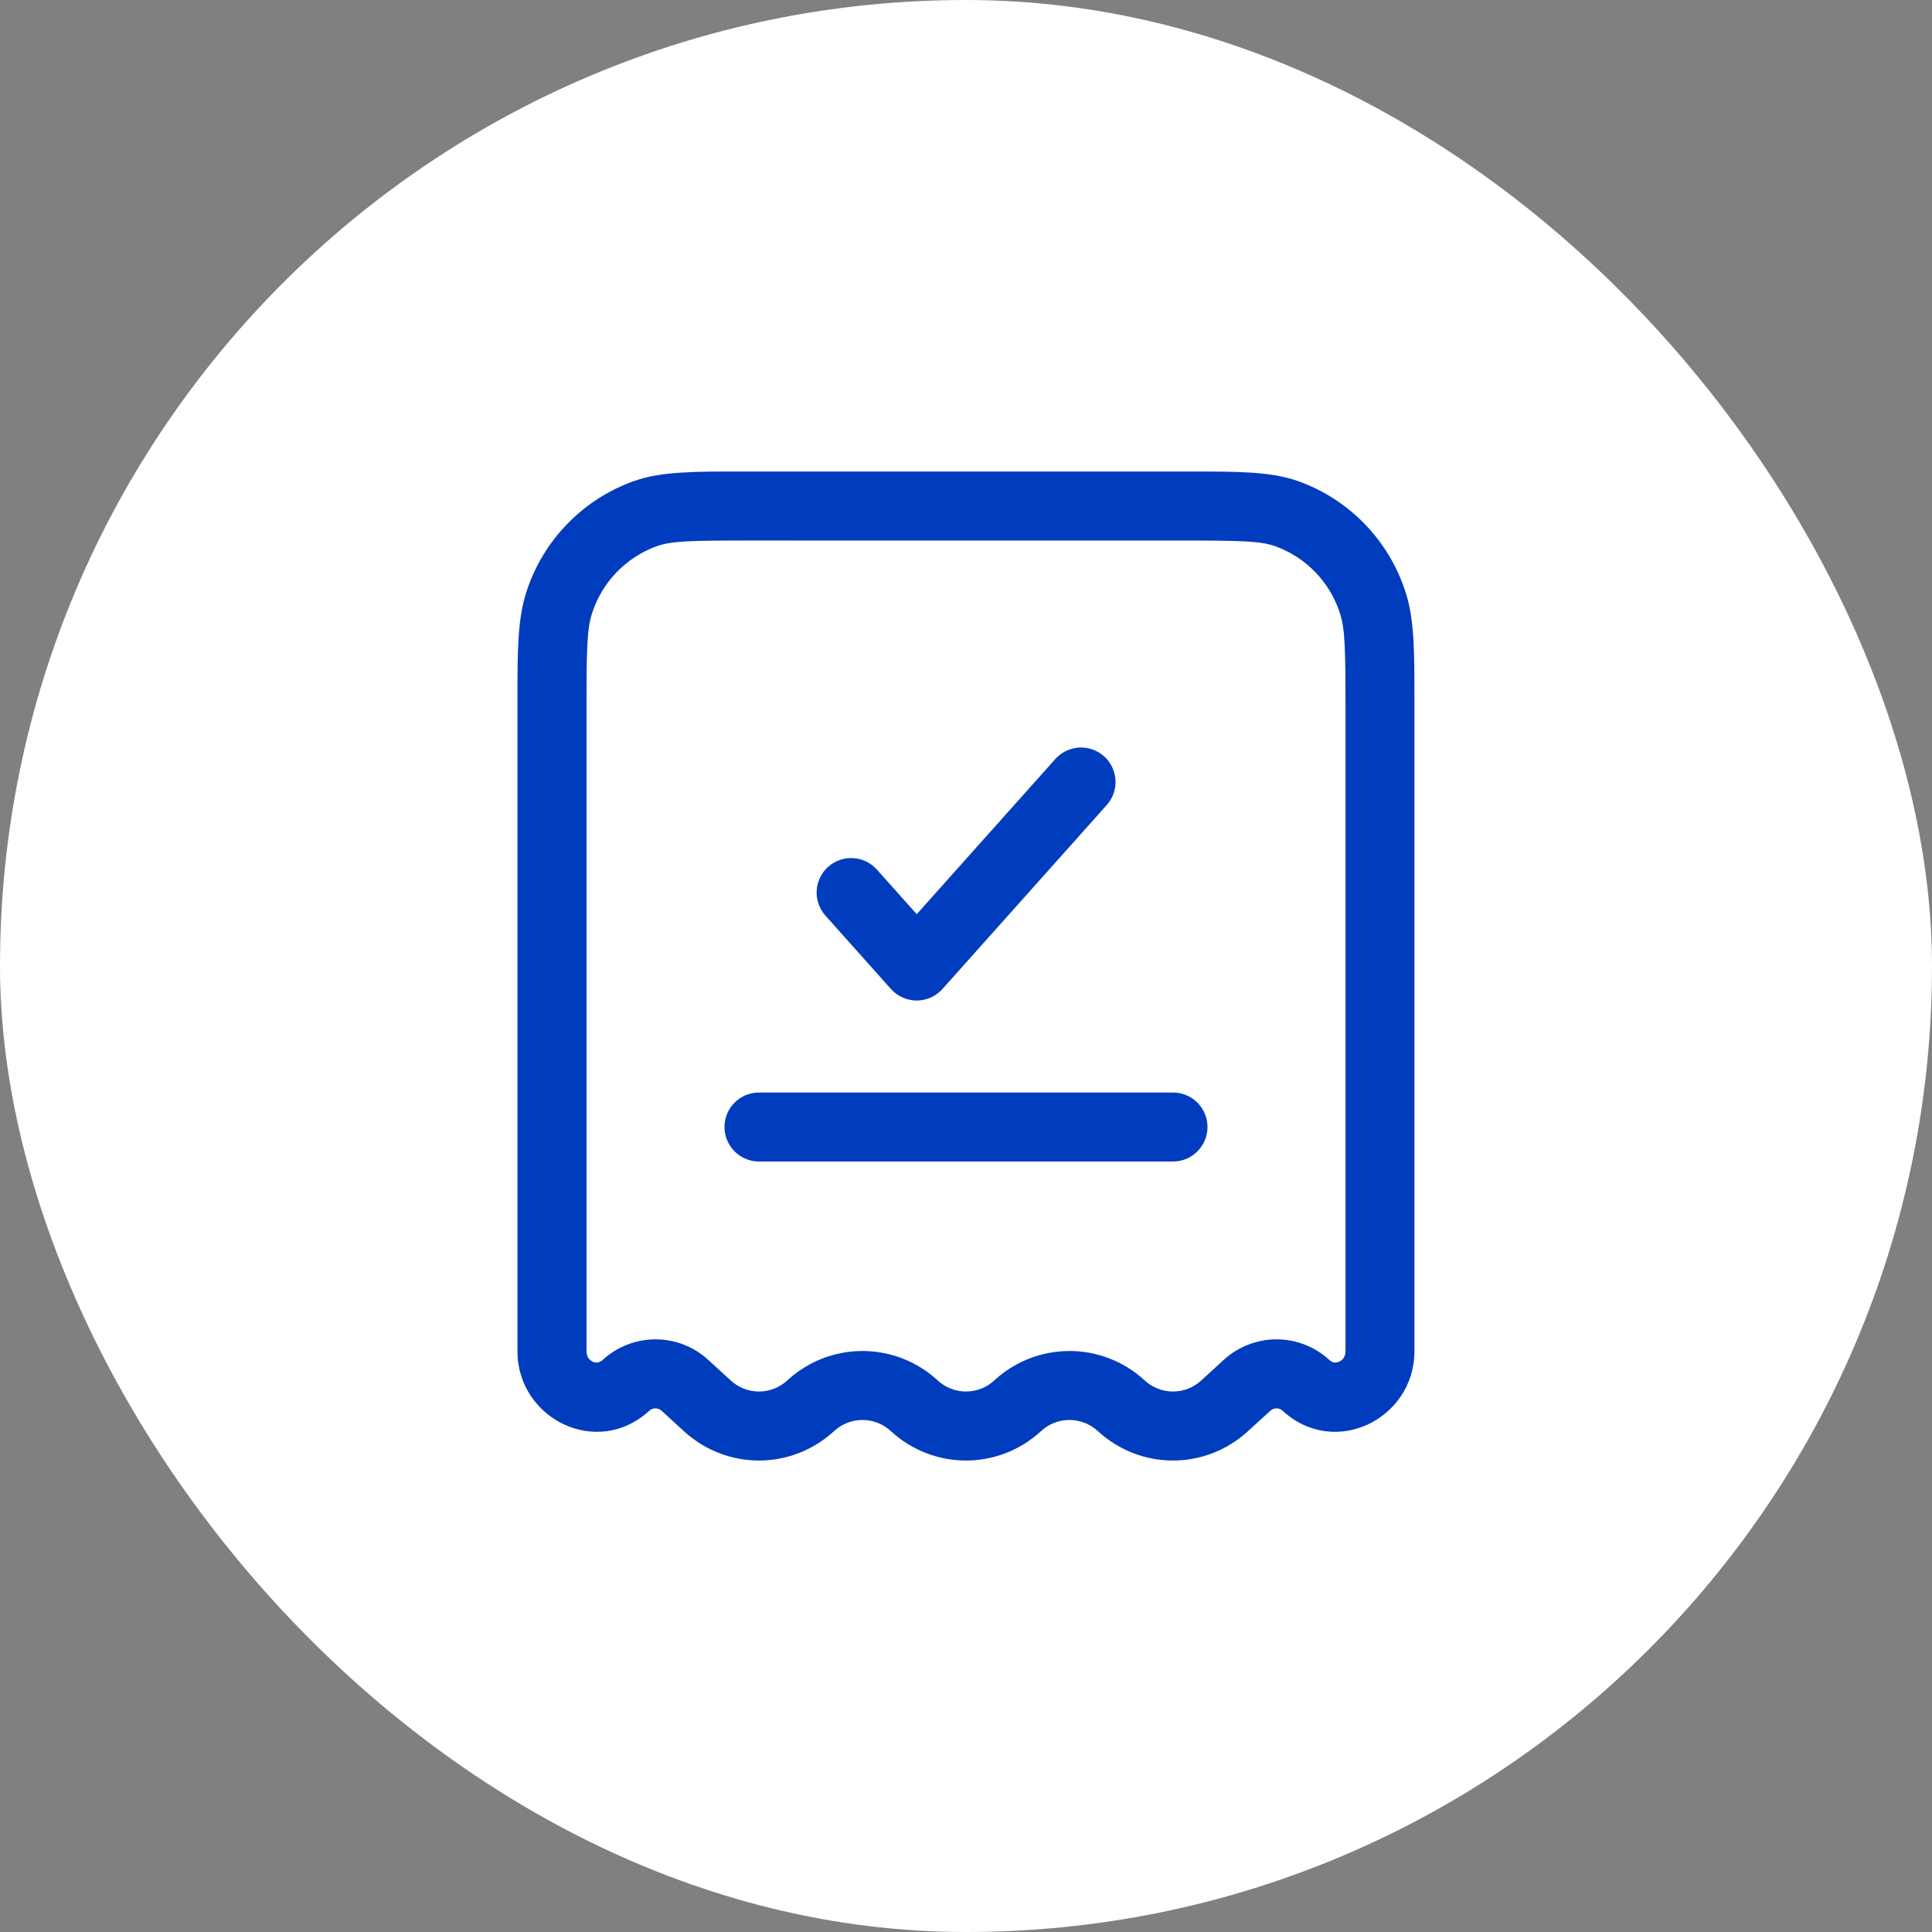
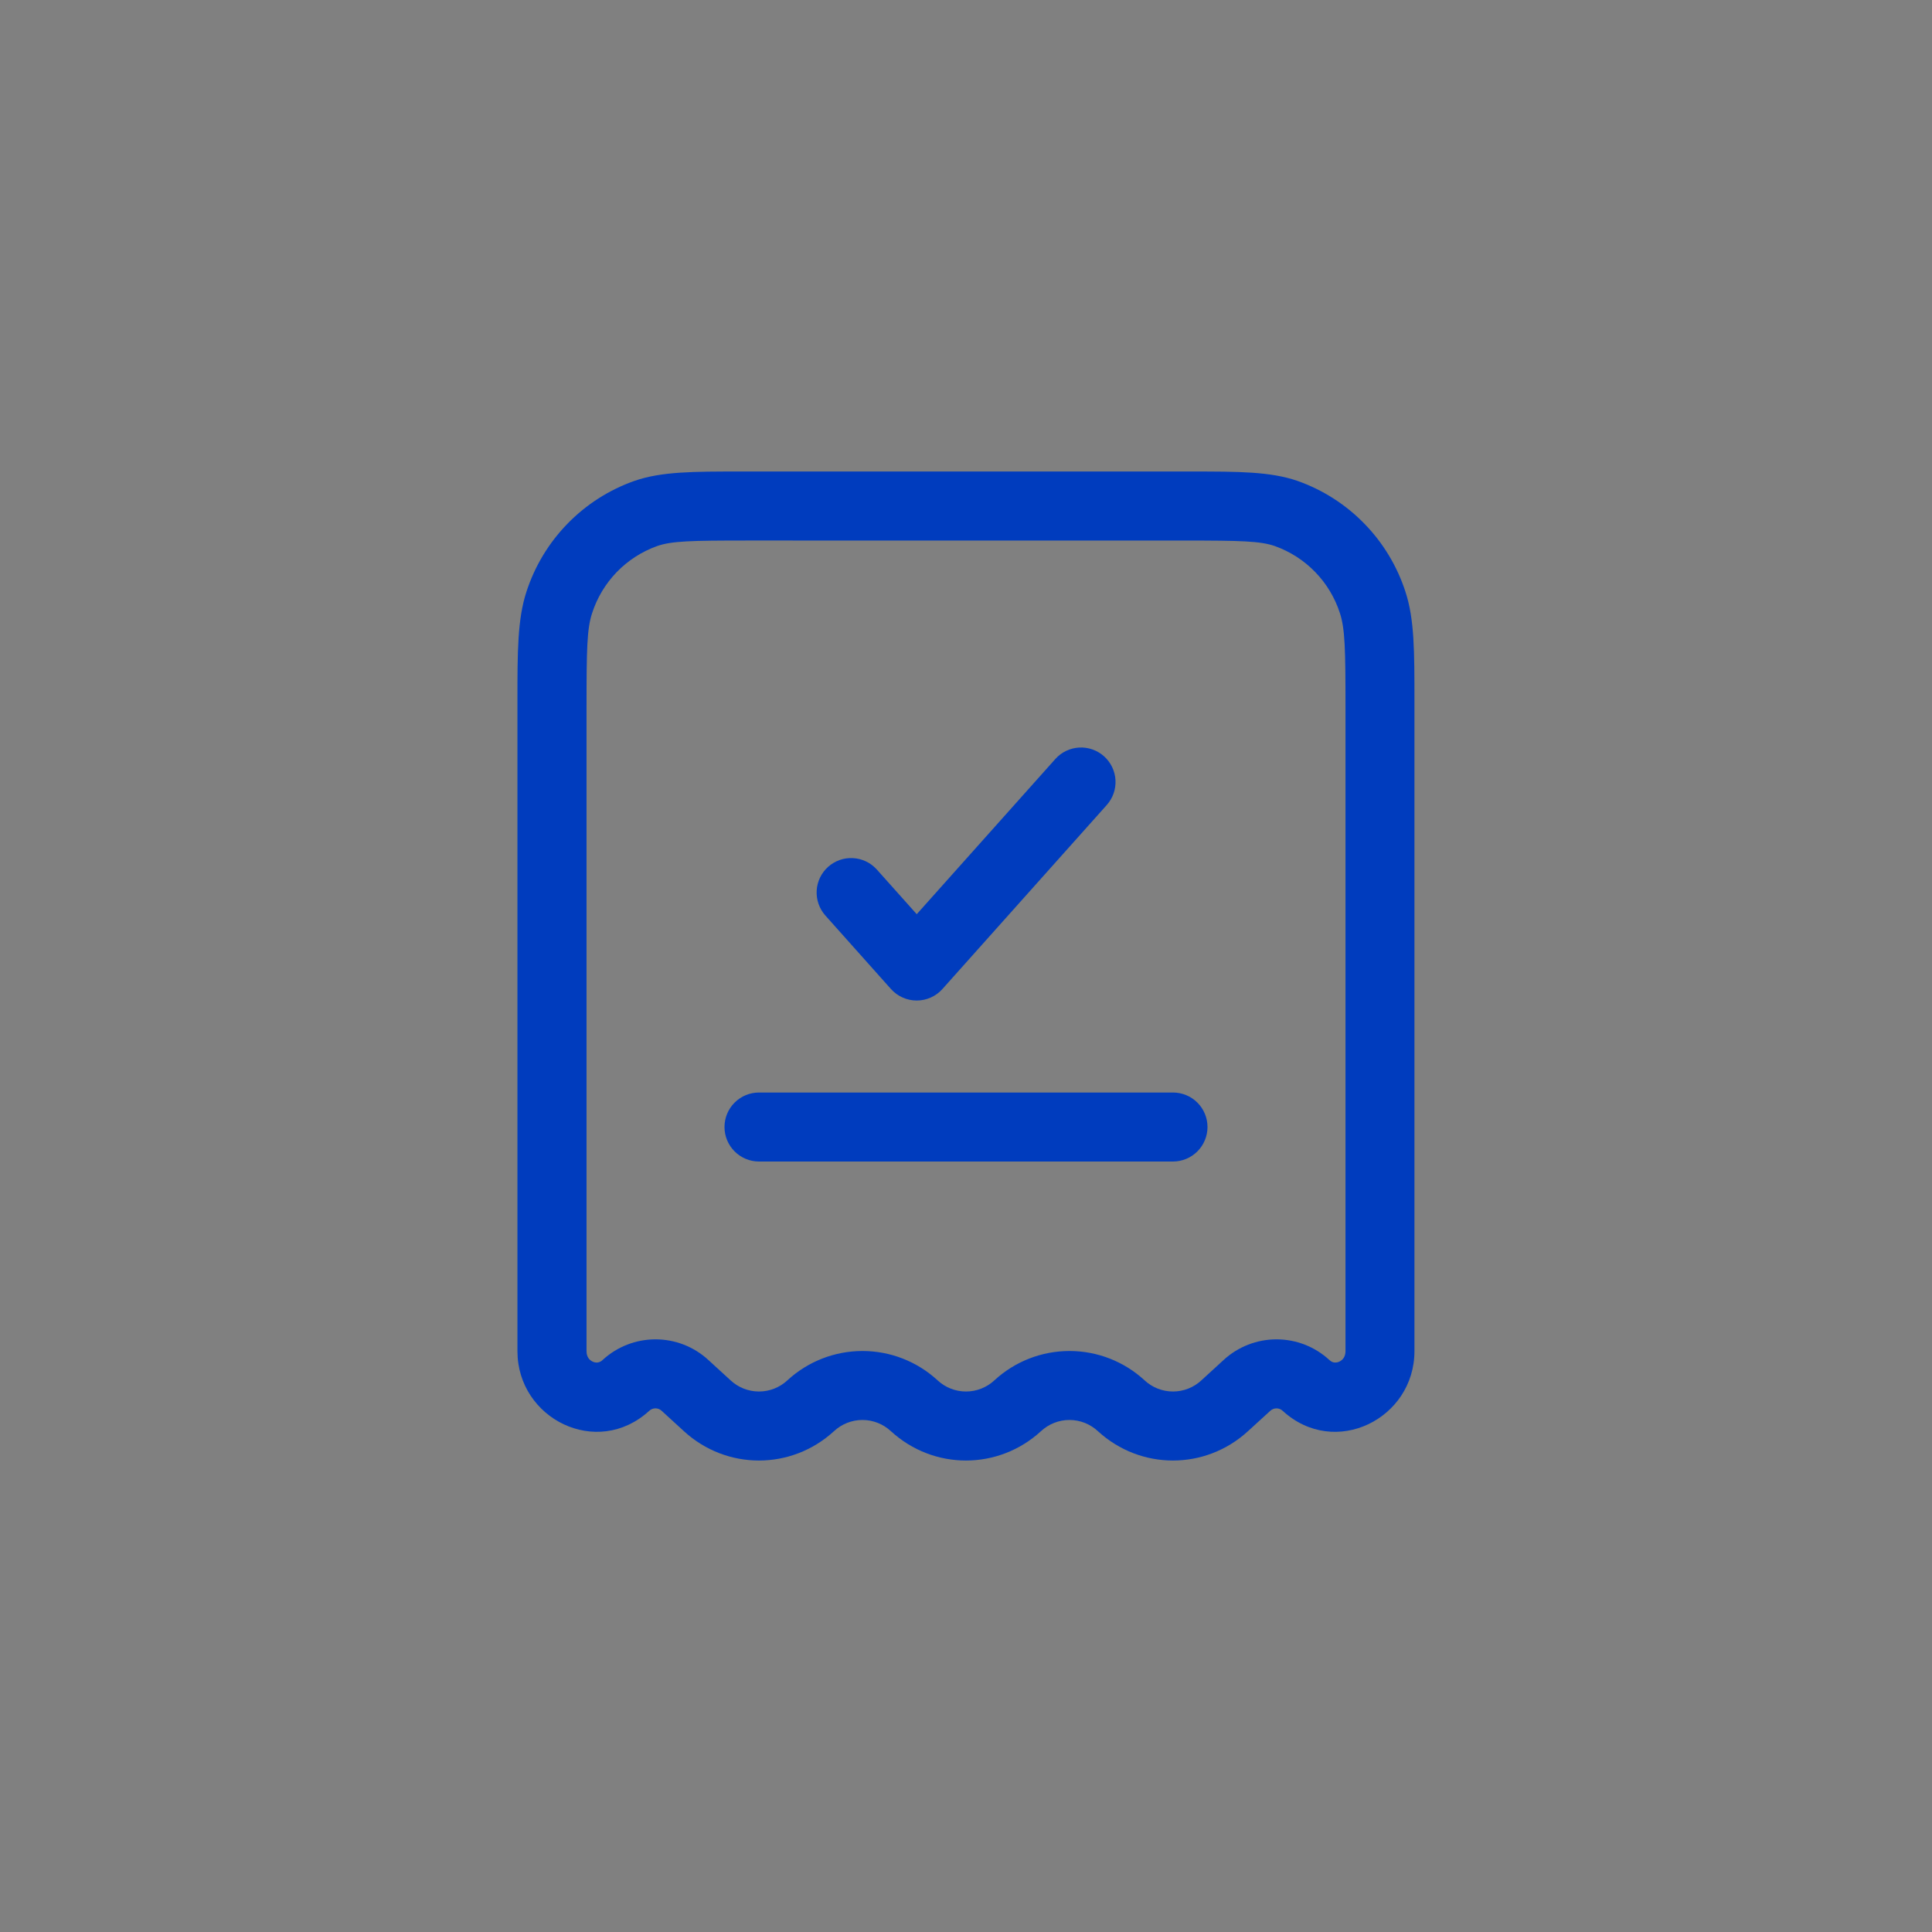
<svg xmlns="http://www.w3.org/2000/svg" width="70" height="70" viewBox="0 0 70 70" fill="none">
  <rect x="0" y="0" width="70" height="70" fill="#808080" stroke="none" />
-   <rect width="70" height="70" rx="35" fill="white" />
  <path fill-rule="evenodd" clip-rule="evenodd" d="M26.831 17.084H43.166C44.861 17.084 46.028 17.084 47.01 17.424C47.927 17.747 48.758 18.279 49.436 18.976C50.115 19.673 50.624 20.518 50.923 21.444C51.25 22.439 51.248 23.622 51.248 25.377V48.957C51.248 51.4 48.37 52.853 46.475 51.118C46.414 51.06 46.333 51.028 46.249 51.028C46.165 51.028 46.084 51.06 46.023 51.118L45.216 51.855C43.67 53.272 41.326 53.272 39.78 51.855C39.5 51.594 39.131 51.448 38.748 51.448C38.365 51.448 37.996 51.594 37.716 51.855C36.17 53.272 33.826 53.272 32.28 51.855C32 51.594 31.631 51.448 31.248 51.448C30.865 51.448 30.496 51.594 30.216 51.855C28.67 53.272 26.326 53.272 24.78 51.855L23.975 51.118C23.914 51.06 23.833 51.027 23.748 51.027C23.663 51.027 23.582 51.06 23.521 51.118C21.626 52.852 18.748 51.4 18.748 48.957V25.378C18.748 23.622 18.748 22.439 19.073 21.444C19.372 20.518 19.881 19.673 20.56 18.976C21.238 18.279 22.069 17.747 22.986 17.424C23.97 17.082 25.136 17.084 26.831 17.084ZM27.075 19.584C25.04 19.584 24.338 19.6 23.808 19.785C23.255 19.983 22.754 20.306 22.345 20.728C21.937 21.151 21.631 21.662 21.451 22.222C21.266 22.787 21.251 23.53 21.251 25.617V48.957C21.251 49.157 21.35 49.277 21.475 49.335C21.532 49.362 21.595 49.373 21.658 49.365C21.726 49.354 21.788 49.322 21.836 49.273C22.358 48.793 23.041 48.527 23.75 48.527C24.459 48.527 25.142 48.793 25.663 49.273L26.468 50.01C26.748 50.272 27.117 50.417 27.5 50.417C27.883 50.417 28.251 50.272 28.531 50.01C29.272 49.328 30.242 48.949 31.25 48.949C32.257 48.949 33.227 49.328 33.968 50.01C34.248 50.272 34.617 50.417 35 50.417C35.383 50.417 35.751 50.272 36.031 50.01C36.772 49.328 37.742 48.949 38.75 48.949C39.757 48.949 40.727 49.328 41.468 50.01C41.748 50.272 42.117 50.417 42.5 50.417C42.883 50.417 43.251 50.272 43.531 50.01L44.336 49.273C44.858 48.793 45.541 48.527 46.25 48.527C46.959 48.527 47.642 48.793 48.163 49.273C48.235 49.34 48.296 49.36 48.343 49.365C48.405 49.372 48.468 49.362 48.525 49.335C48.65 49.277 48.75 49.155 48.75 48.957V25.617C48.75 23.53 48.733 22.787 48.55 22.222C48.37 21.662 48.064 21.15 47.654 20.728C47.245 20.305 46.744 19.983 46.19 19.785C45.661 19.602 44.96 19.585 42.925 19.585L27.075 19.584ZM40 27.4C40.122 27.509 40.222 27.642 40.294 27.79C40.365 27.938 40.407 28.099 40.416 28.263C40.425 28.427 40.402 28.591 40.348 28.746C40.294 28.901 40.209 29.044 40.1 29.167L34.146 35.834C34.029 35.965 33.885 36.07 33.725 36.142C33.564 36.214 33.39 36.251 33.214 36.251C33.038 36.251 32.864 36.214 32.703 36.142C32.542 36.07 32.399 35.965 32.281 35.834L29.901 33.167C29.683 32.919 29.571 32.595 29.59 32.266C29.609 31.936 29.758 31.627 30.005 31.407C30.251 31.187 30.574 31.073 30.904 31.091C31.234 31.108 31.543 31.255 31.765 31.5L33.215 33.123L38.235 27.502C38.344 27.379 38.476 27.279 38.624 27.208C38.772 27.137 38.932 27.095 39.096 27.085C39.26 27.076 39.424 27.099 39.579 27.153C39.734 27.207 39.877 27.291 40 27.4ZM26.25 40.834C26.25 40.502 26.381 40.184 26.616 39.95C26.85 39.715 27.168 39.584 27.5 39.584H42.5C42.831 39.584 43.149 39.715 43.384 39.95C43.618 40.184 43.75 40.502 43.75 40.834C43.75 41.165 43.618 41.483 43.384 41.717C43.149 41.952 42.831 42.084 42.5 42.084H27.5C27.168 42.084 26.85 41.952 26.616 41.717C26.381 41.483 26.25 41.165 26.25 40.834Z" fill="#003CBE" />
</svg>